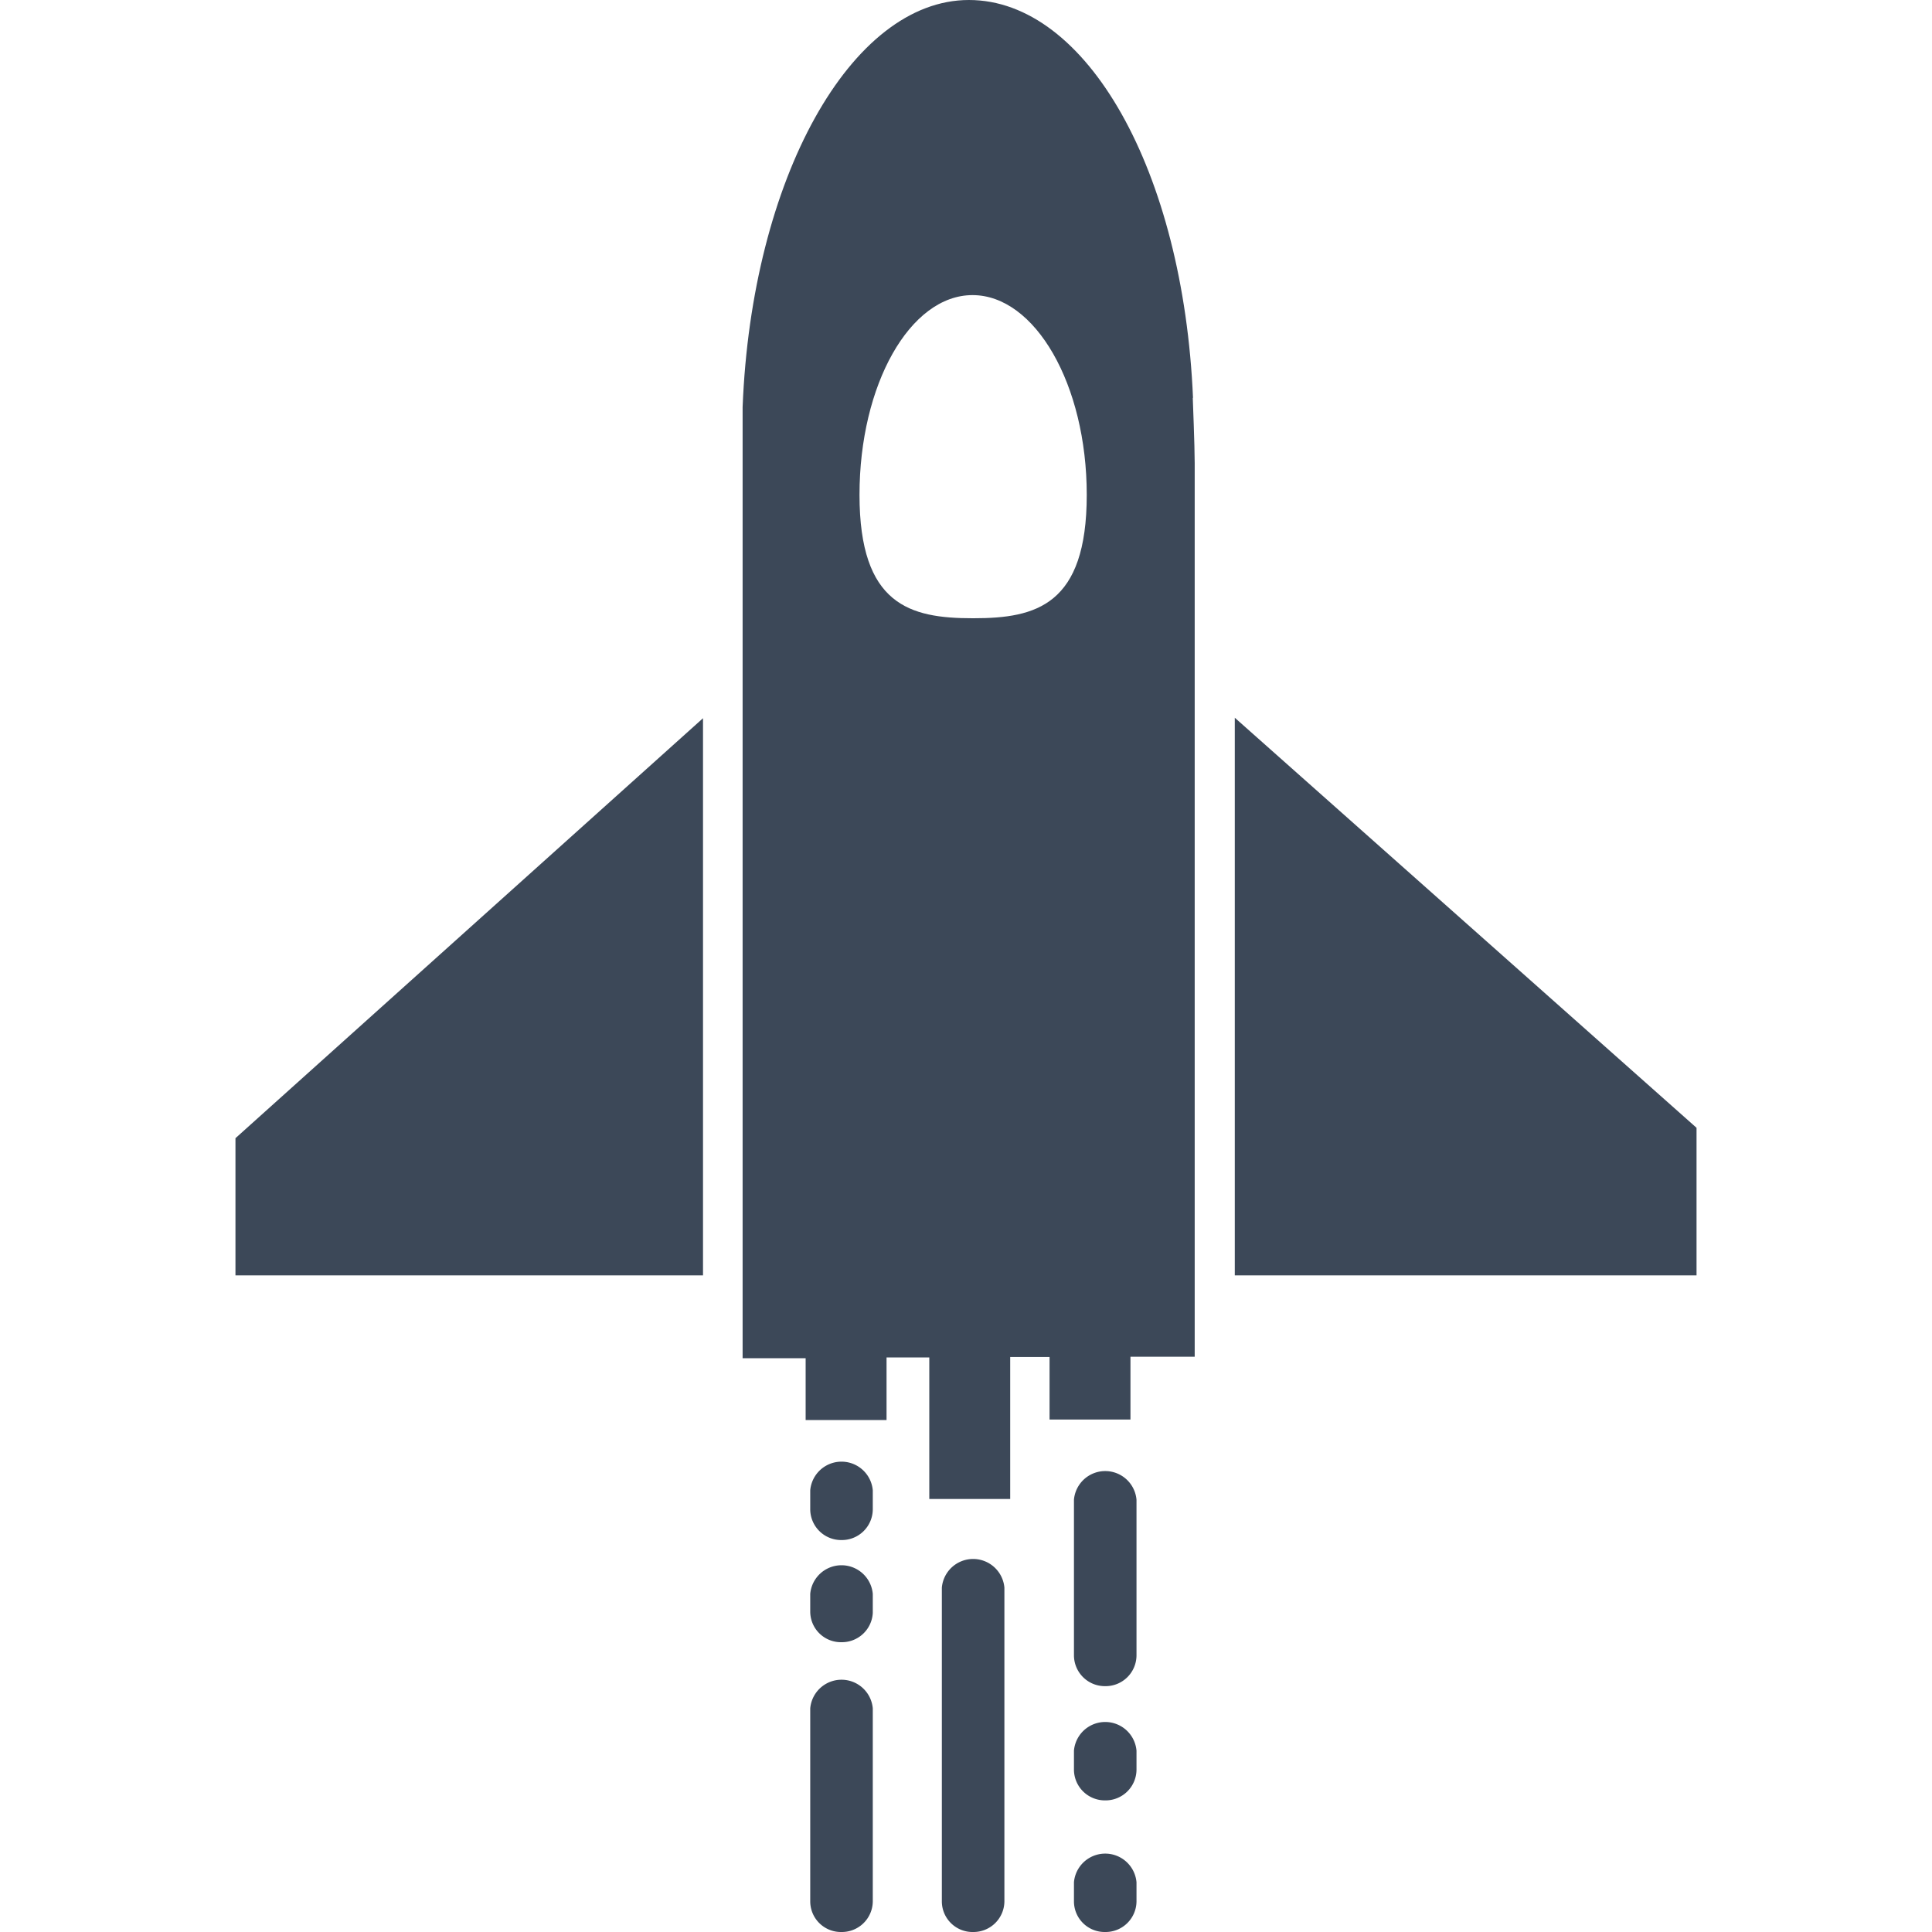
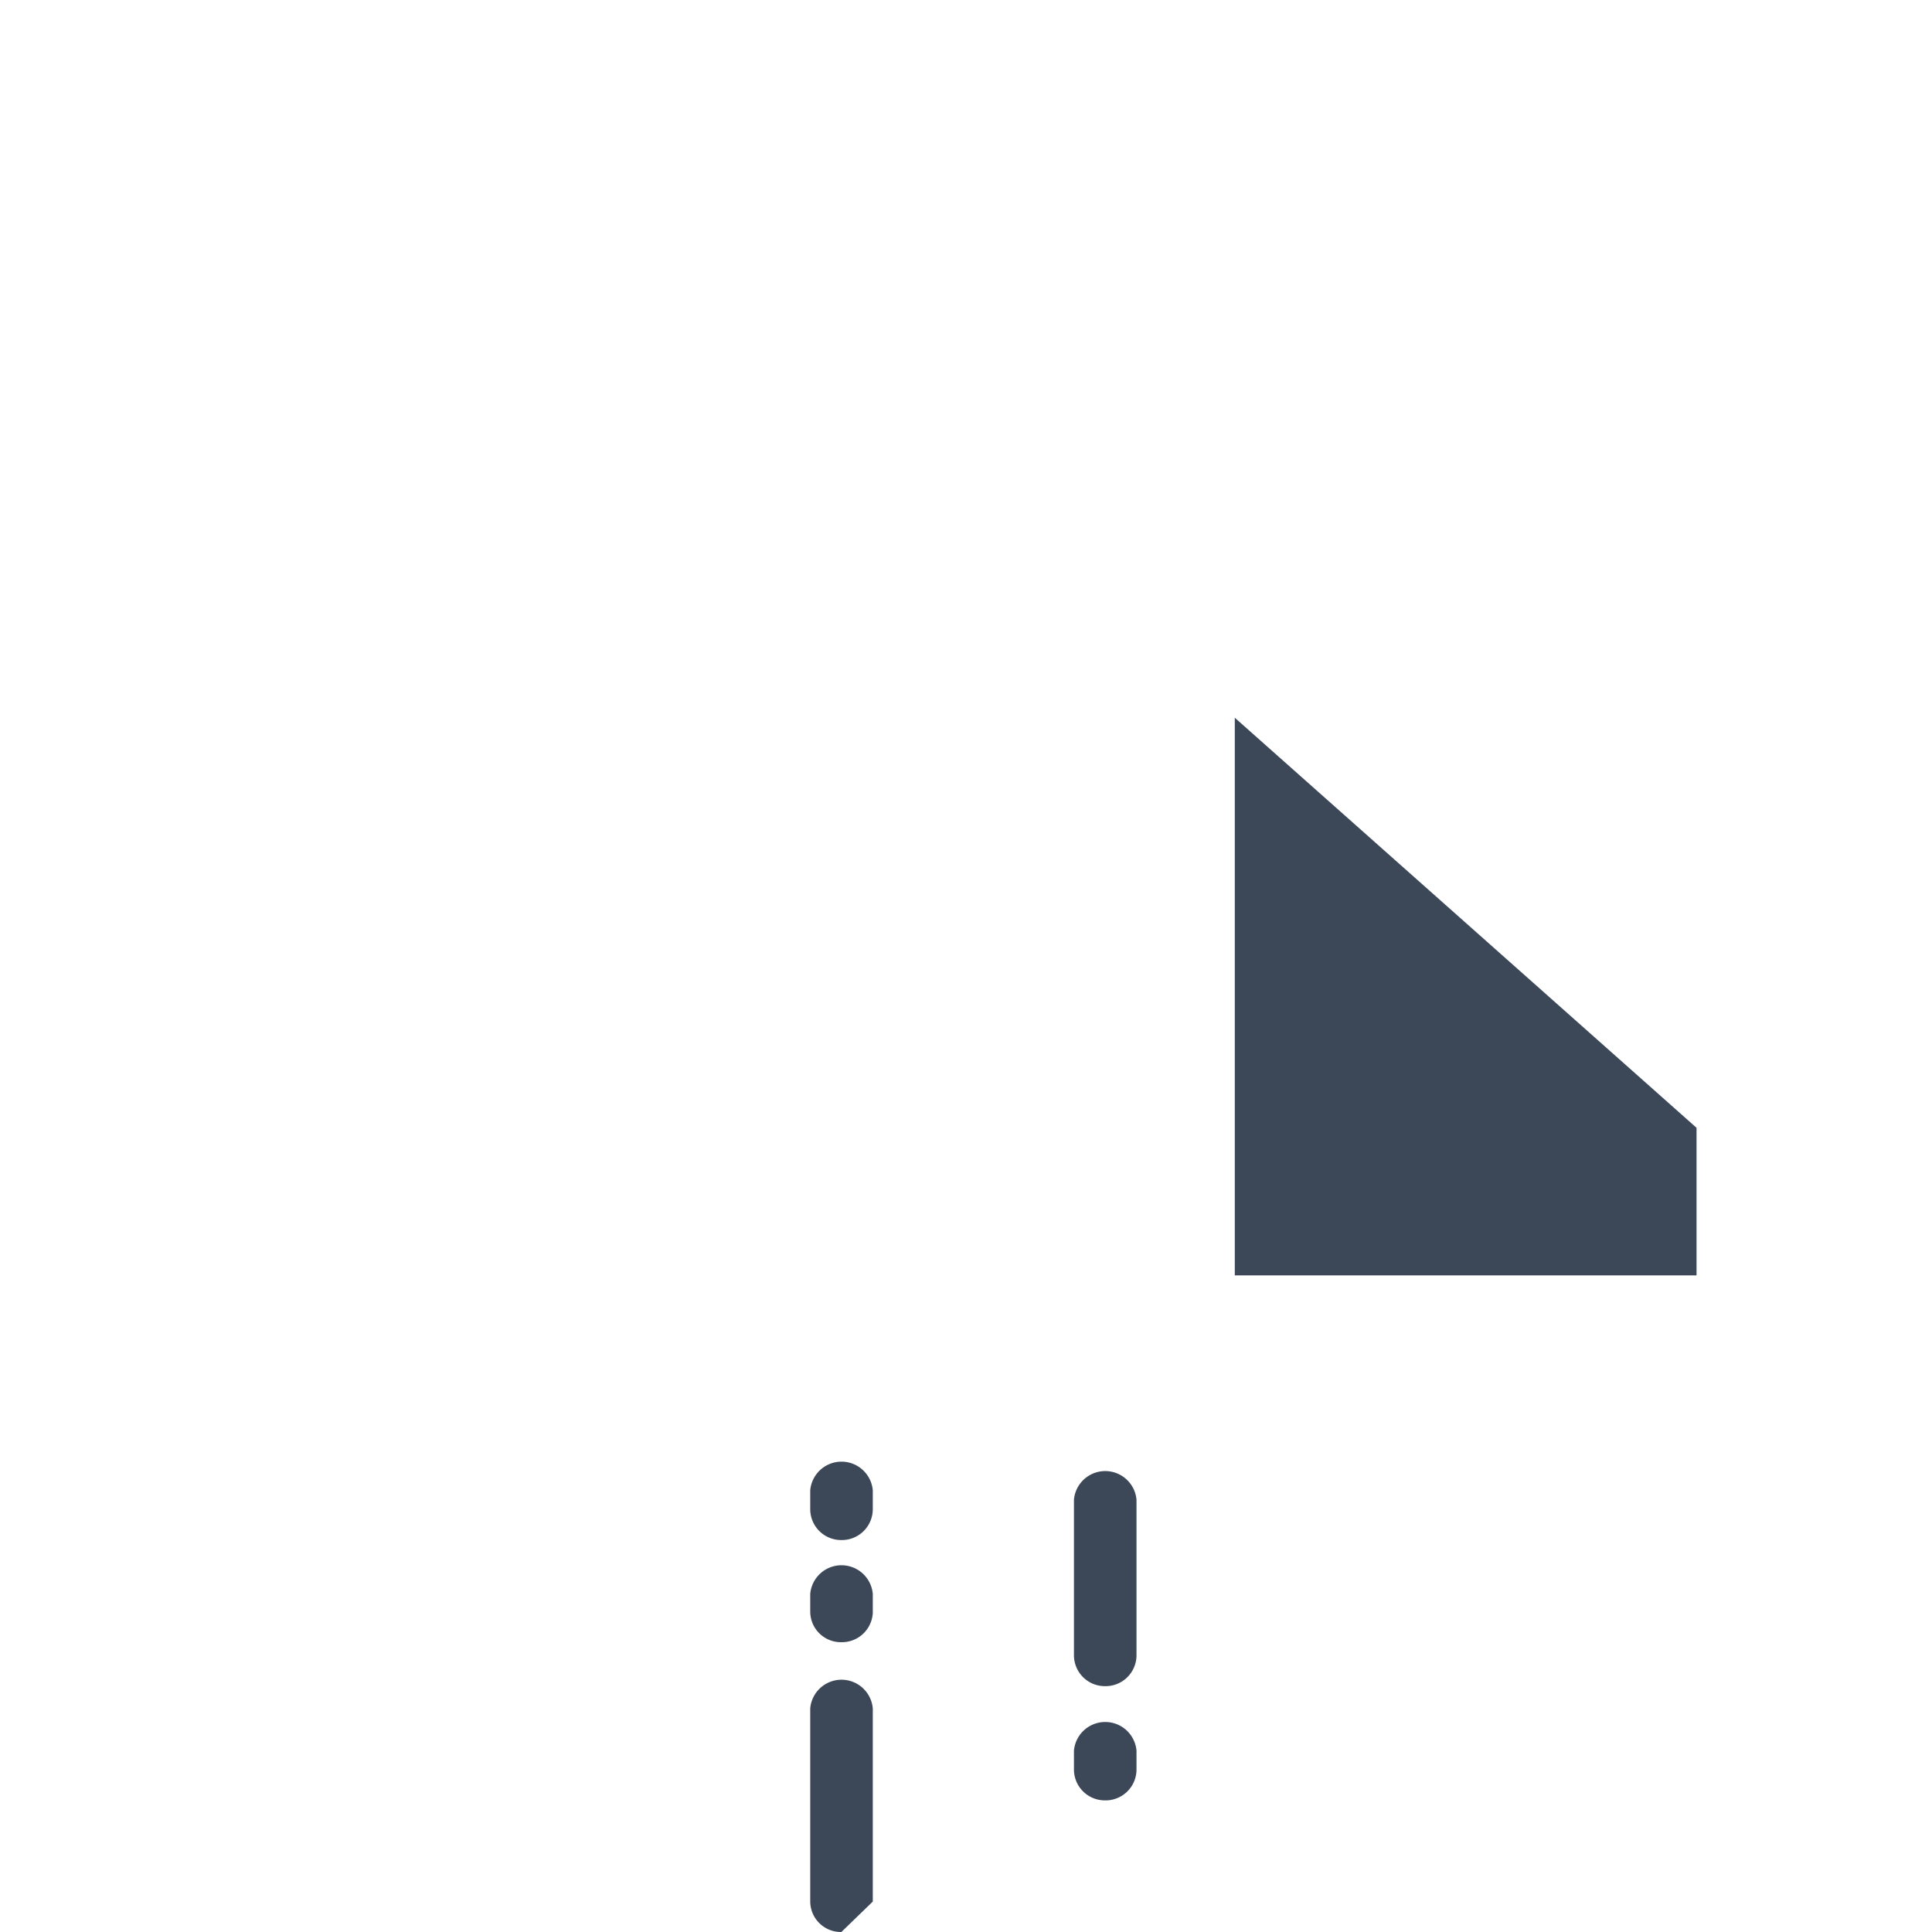
<svg xmlns="http://www.w3.org/2000/svg" id="Layer_1" data-name="Layer 1" width="80" height="80" viewBox="0 0 80 80">
  <defs>
    <style>.cls-1{fill:#3c4858;}</style>
  </defs>
-   <path class="cls-1" d="M49.4,16.48C49,7.08,45,0,40.12,0s-9,7.4-9.37,16.86c0,.16,0,.58,0,1s0,.51,0,.69h0V56.24h2.61v2.56h3.35V56.21h1.77v5.86h3.35V56.19h1.63v2.59h3.35v-2.6h2.66v-37c0-.7-.08-2.69-.08-2.71M40.27,25.6c-2.59,0-4.68-.55-4.68-5.11s2.09-8.27,4.68-8.27S45,15.92,45,20.49s-2.1,5.11-4.68,5.11" />
-   <polygon class="cls-1" points="9.75 47.13 9.75 52.81 15.13 52.81 29.11 52.81 29.11 29.74 9.75 47.13" />
  <polygon class="cls-1" points="51.13 52.81 64.9 52.81 70.25 52.81 70.25 46.7 51.13 29.72 51.13 52.81" />
-   <path class="cls-1" d="M40.3,80A1.27,1.27,0,0,1,39,78.74v-13a1.3,1.3,0,0,1,2.59,0v13A1.28,1.28,0,0,1,40.3,80" />
-   <path class="cls-1" d="M34.84,80a1.27,1.27,0,0,1-1.29-1.26v-8a1.3,1.3,0,0,1,2.59,0v8A1.28,1.28,0,0,1,34.84,80" />
+   <path class="cls-1" d="M34.84,80a1.27,1.27,0,0,1-1.29-1.26v-8a1.3,1.3,0,0,1,2.59,0v8" />
  <path class="cls-1" d="M45.76,69.82a1.28,1.28,0,0,1-1.29-1.27V62.1a1.3,1.3,0,0,1,2.59,0v6.45a1.28,1.28,0,0,1-1.3,1.27" />
  <path class="cls-1" d="M34.84,68a1.27,1.27,0,0,1-1.29-1.26V66a1.3,1.3,0,0,1,2.59,0v.79A1.28,1.28,0,0,1,34.84,68" />
  <path class="cls-1" d="M45.76,74.55a1.28,1.28,0,0,1-1.29-1.26v-.8a1.3,1.3,0,0,1,2.59,0v.8a1.28,1.28,0,0,1-1.3,1.26" />
  <path class="cls-1" d="M34.84,63.77a1.28,1.28,0,0,1-1.29-1.26v-.8a1.3,1.3,0,0,1,2.59,0v.8a1.28,1.28,0,0,1-1.3,1.26" />
-   <path class="cls-1" d="M45.76,80a1.27,1.27,0,0,1-1.29-1.26v-.8a1.3,1.3,0,0,1,2.59,0v.8A1.28,1.28,0,0,1,45.76,80" />
</svg>